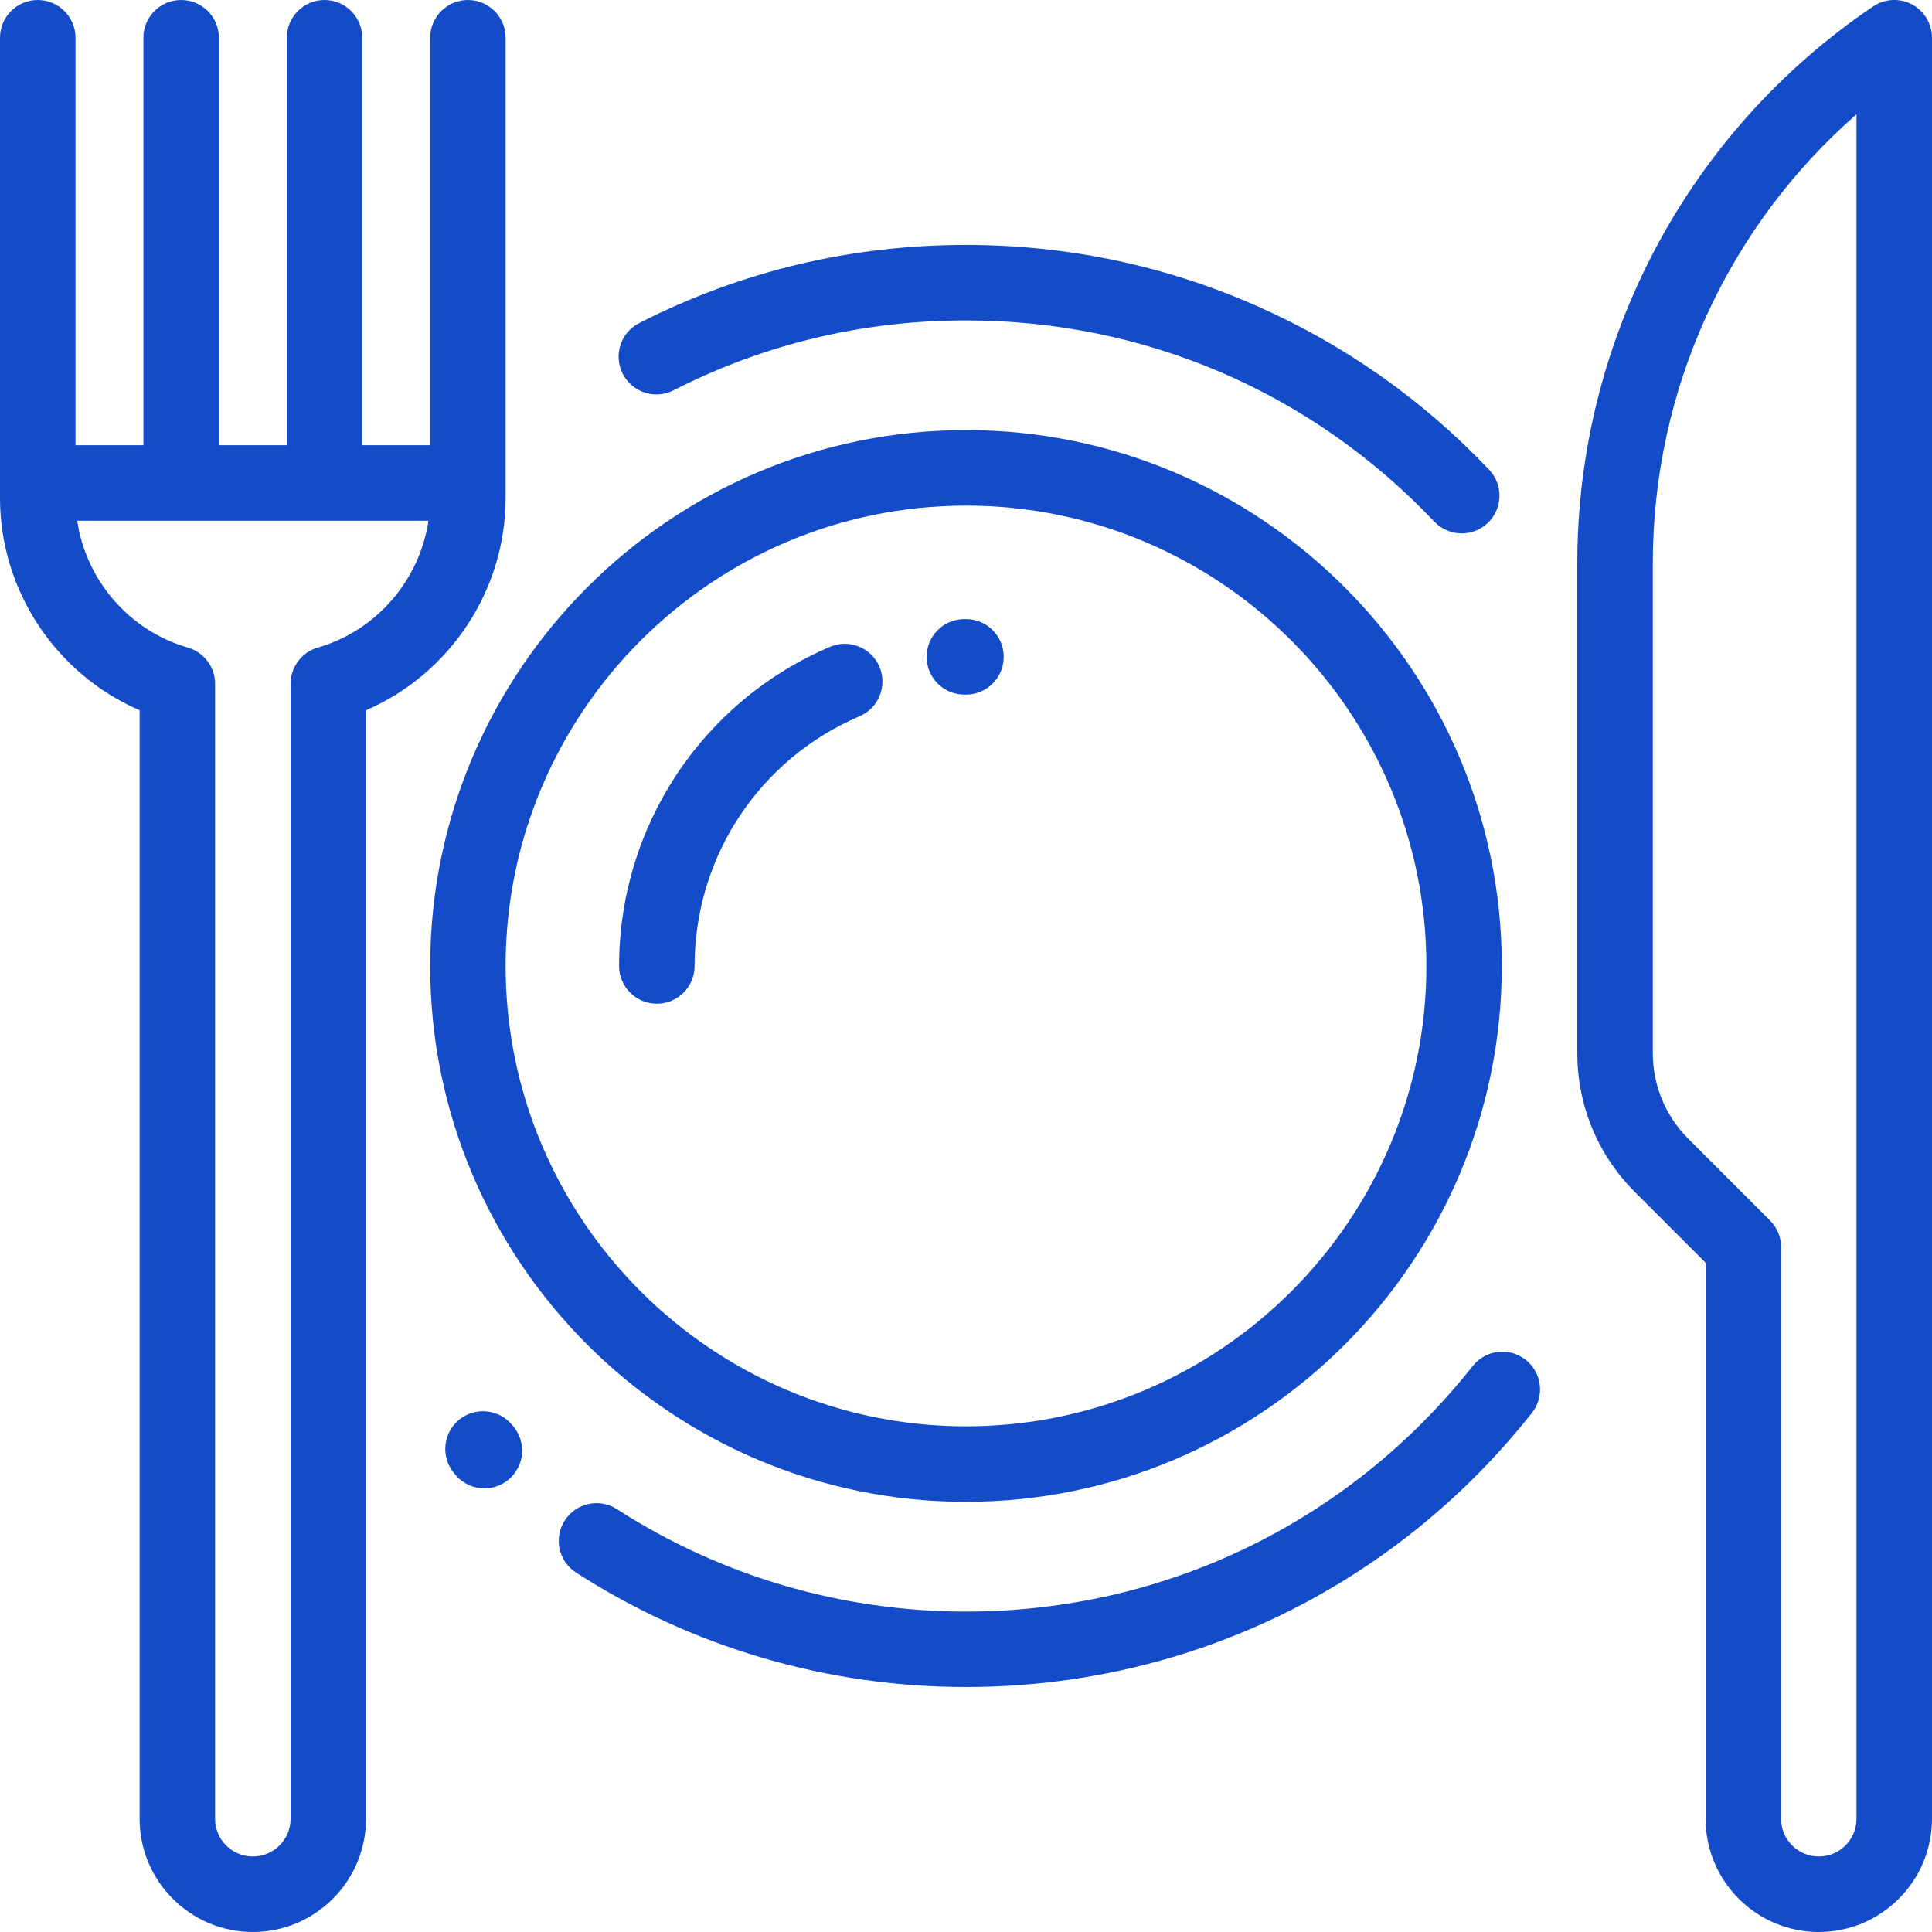
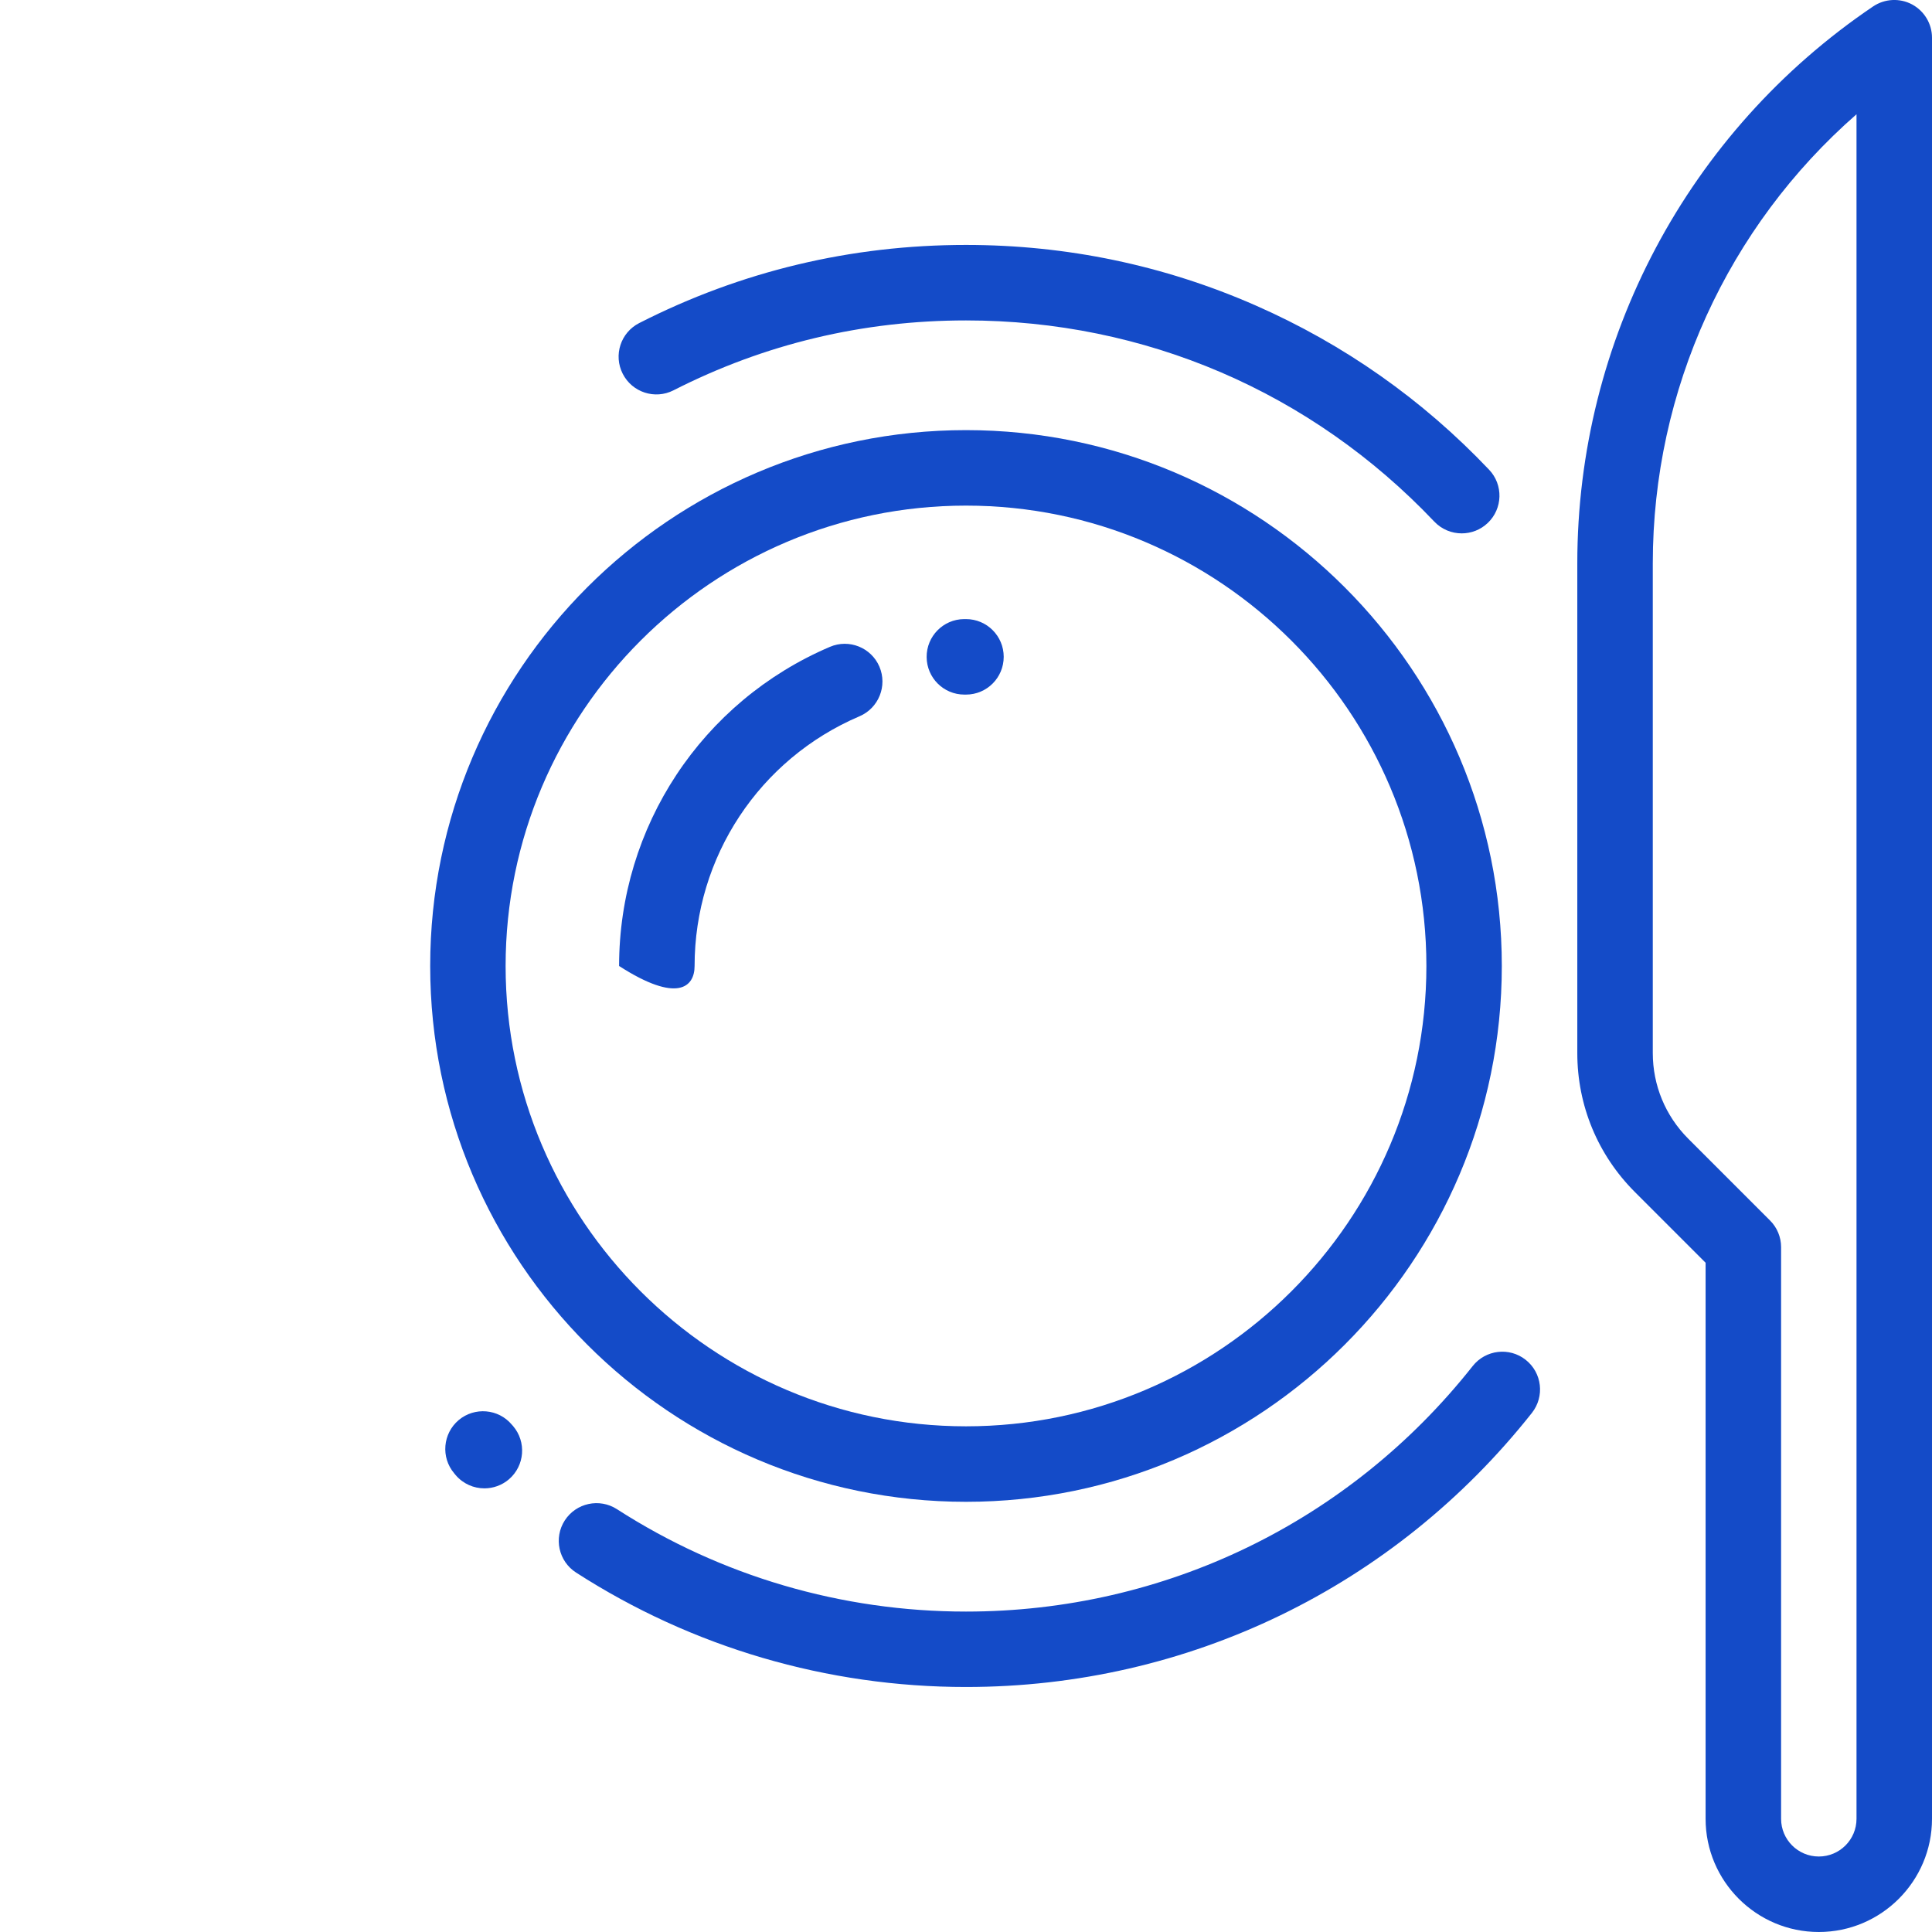
<svg xmlns="http://www.w3.org/2000/svg" width="27" height="27" viewBox="0 0 27 27" fill="none">
  <g clip-path="url(#clip0_12528_28290)">
    <path d="M13.5 6.011C9.371 6.011 6.012 9.371 6.012 13.5C6.012 17.629 9.371 20.988 13.5 20.988C17.629 20.988 20.988 17.629 20.988 13.5C20.988 9.371 17.629 6.011 13.5 6.011ZM13.5 19.933C9.953 19.933 7.066 17.047 7.066 13.5C7.066 9.952 9.953 7.066 13.5 7.066C17.047 7.066 19.934 9.952 19.934 13.5C19.934 17.047 17.047 19.933 13.5 19.933Z" fill="#144BC8" />
    <path d="M26.72 0.061C26.548 -0.03 26.339 -0.019 26.177 0.09C23.589 1.839 22.043 4.749 22.043 7.873V14.716C22.043 15.45 22.329 16.14 22.848 16.659L23.836 17.647V25.418C23.836 26.29 24.546 27 25.418 27C26.29 27 27 26.29 27 25.418V0.527C27 0.332 26.892 0.153 26.72 0.061ZM25.945 25.418C25.945 25.709 25.709 25.945 25.418 25.945C25.127 25.945 24.891 25.709 24.891 25.418V17.428C24.891 17.289 24.835 17.154 24.736 17.056L23.593 15.913C23.274 15.593 23.098 15.168 23.098 14.716V7.873C23.098 5.449 24.146 3.17 25.945 1.597V25.418Z" fill="#144BC8" />
-     <path d="M12.29 9.317C12.176 9.05 11.866 8.925 11.598 9.04C9.809 9.803 8.652 11.554 8.652 13.5C8.652 13.791 8.888 14.027 9.18 14.027C9.471 14.027 9.707 13.791 9.707 13.5C9.707 11.977 10.612 10.607 12.012 10.01C12.28 9.895 12.404 9.585 12.29 9.317Z" fill="#144BC8" />
+     <path d="M12.29 9.317C12.176 9.05 11.866 8.925 11.598 9.04C9.809 9.803 8.652 11.554 8.652 13.5C9.471 14.027 9.707 13.791 9.707 13.5C9.707 11.977 10.612 10.607 12.012 10.01C12.28 9.895 12.404 9.585 12.29 9.317Z" fill="#144BC8" />
    <path d="M13.5 8.652L13.473 8.652C13.182 8.654 12.948 8.892 12.95 9.183C12.952 9.473 13.187 9.707 13.477 9.707C13.478 9.707 13.479 9.707 13.481 9.707L13.5 9.707C13.791 9.707 14.027 9.471 14.027 9.179C14.027 8.888 13.791 8.652 13.5 8.652Z" fill="#144BC8" />
    <path d="M20.81 6.564C19.878 5.582 18.78 4.81 17.546 4.268C16.268 3.707 14.906 3.423 13.5 3.423C11.893 3.423 10.356 3.79 8.933 4.515C8.674 4.647 8.57 4.964 8.703 5.224C8.835 5.483 9.152 5.587 9.412 5.455C10.685 4.806 12.06 4.478 13.5 4.478C15.999 4.478 18.324 5.476 20.045 7.29C20.149 7.399 20.288 7.454 20.428 7.454C20.558 7.454 20.689 7.406 20.791 7.309C21.002 7.109 21.011 6.775 20.81 6.564Z" fill="#144BC8" />
    <path d="M21.322 19.004C21.094 18.823 20.762 18.862 20.581 19.091C18.858 21.271 16.276 22.522 13.5 22.522C11.762 22.522 10.076 22.027 8.622 21.091C8.377 20.933 8.051 21.004 7.893 21.248C7.735 21.493 7.806 21.82 8.051 21.977C9.675 23.023 11.56 23.576 13.5 23.576C16.601 23.576 19.483 22.18 21.409 19.745C21.589 19.516 21.551 19.185 21.322 19.004Z" fill="#144BC8" />
    <path d="M7.17 19.929L7.162 19.92C7.159 19.917 7.156 19.913 7.153 19.91C6.966 19.687 6.633 19.659 6.41 19.846C6.188 20.034 6.159 20.367 6.347 20.589L6.352 20.596L6.352 20.595C6.358 20.602 6.363 20.609 6.369 20.616C6.474 20.738 6.621 20.8 6.77 20.8C6.891 20.8 7.014 20.758 7.113 20.673C7.334 20.483 7.359 20.15 7.17 19.929Z" fill="#144BC8" />
-     <path d="M6.539 -0C6.248 -0 6.012 0.236 6.012 0.527V6.222H5.062C5.062 6.219 5.062 6.217 5.062 6.214V0.527C5.062 0.236 4.826 -0 4.535 -0C4.244 -0 4.008 0.236 4.008 0.527V6.214C4.008 6.217 4.008 6.219 4.008 6.222H3.058C3.058 6.219 3.059 6.217 3.059 6.214V0.527C3.059 0.236 2.822 -0 2.531 -0C2.24 -0 2.004 0.236 2.004 0.527V6.214C2.004 6.217 2.004 6.219 2.004 6.222H1.055V0.527C1.055 0.236 0.819 -0 0.527 -0C0.236 -0 0 0.236 0 0.527V6.961C0 8.254 0.785 9.422 1.951 9.926V25.418C1.951 26.29 2.661 27 3.533 27C4.406 27 5.115 26.29 5.115 25.418V9.926C6.282 9.422 7.066 8.254 7.066 6.961V0.527C7.066 0.236 6.83 -0 6.539 -0ZM4.441 9.05C4.216 9.115 4.061 9.322 4.061 9.557V25.418C4.061 25.709 3.824 25.945 3.533 25.945C3.242 25.945 3.006 25.709 3.006 25.418V9.557C3.006 9.322 2.851 9.115 2.625 9.05C1.803 8.813 1.202 8.107 1.079 7.277H5.988C5.864 8.107 5.263 8.813 4.441 9.05Z" fill="#144BC8" />
  </g>
  <defs>
    <clipPath id="clip0_12528_28290">
      <rect width="27" height="27" fill="white" transform="translate(0 -0)" />
    </clipPath>
  </defs>
</svg>